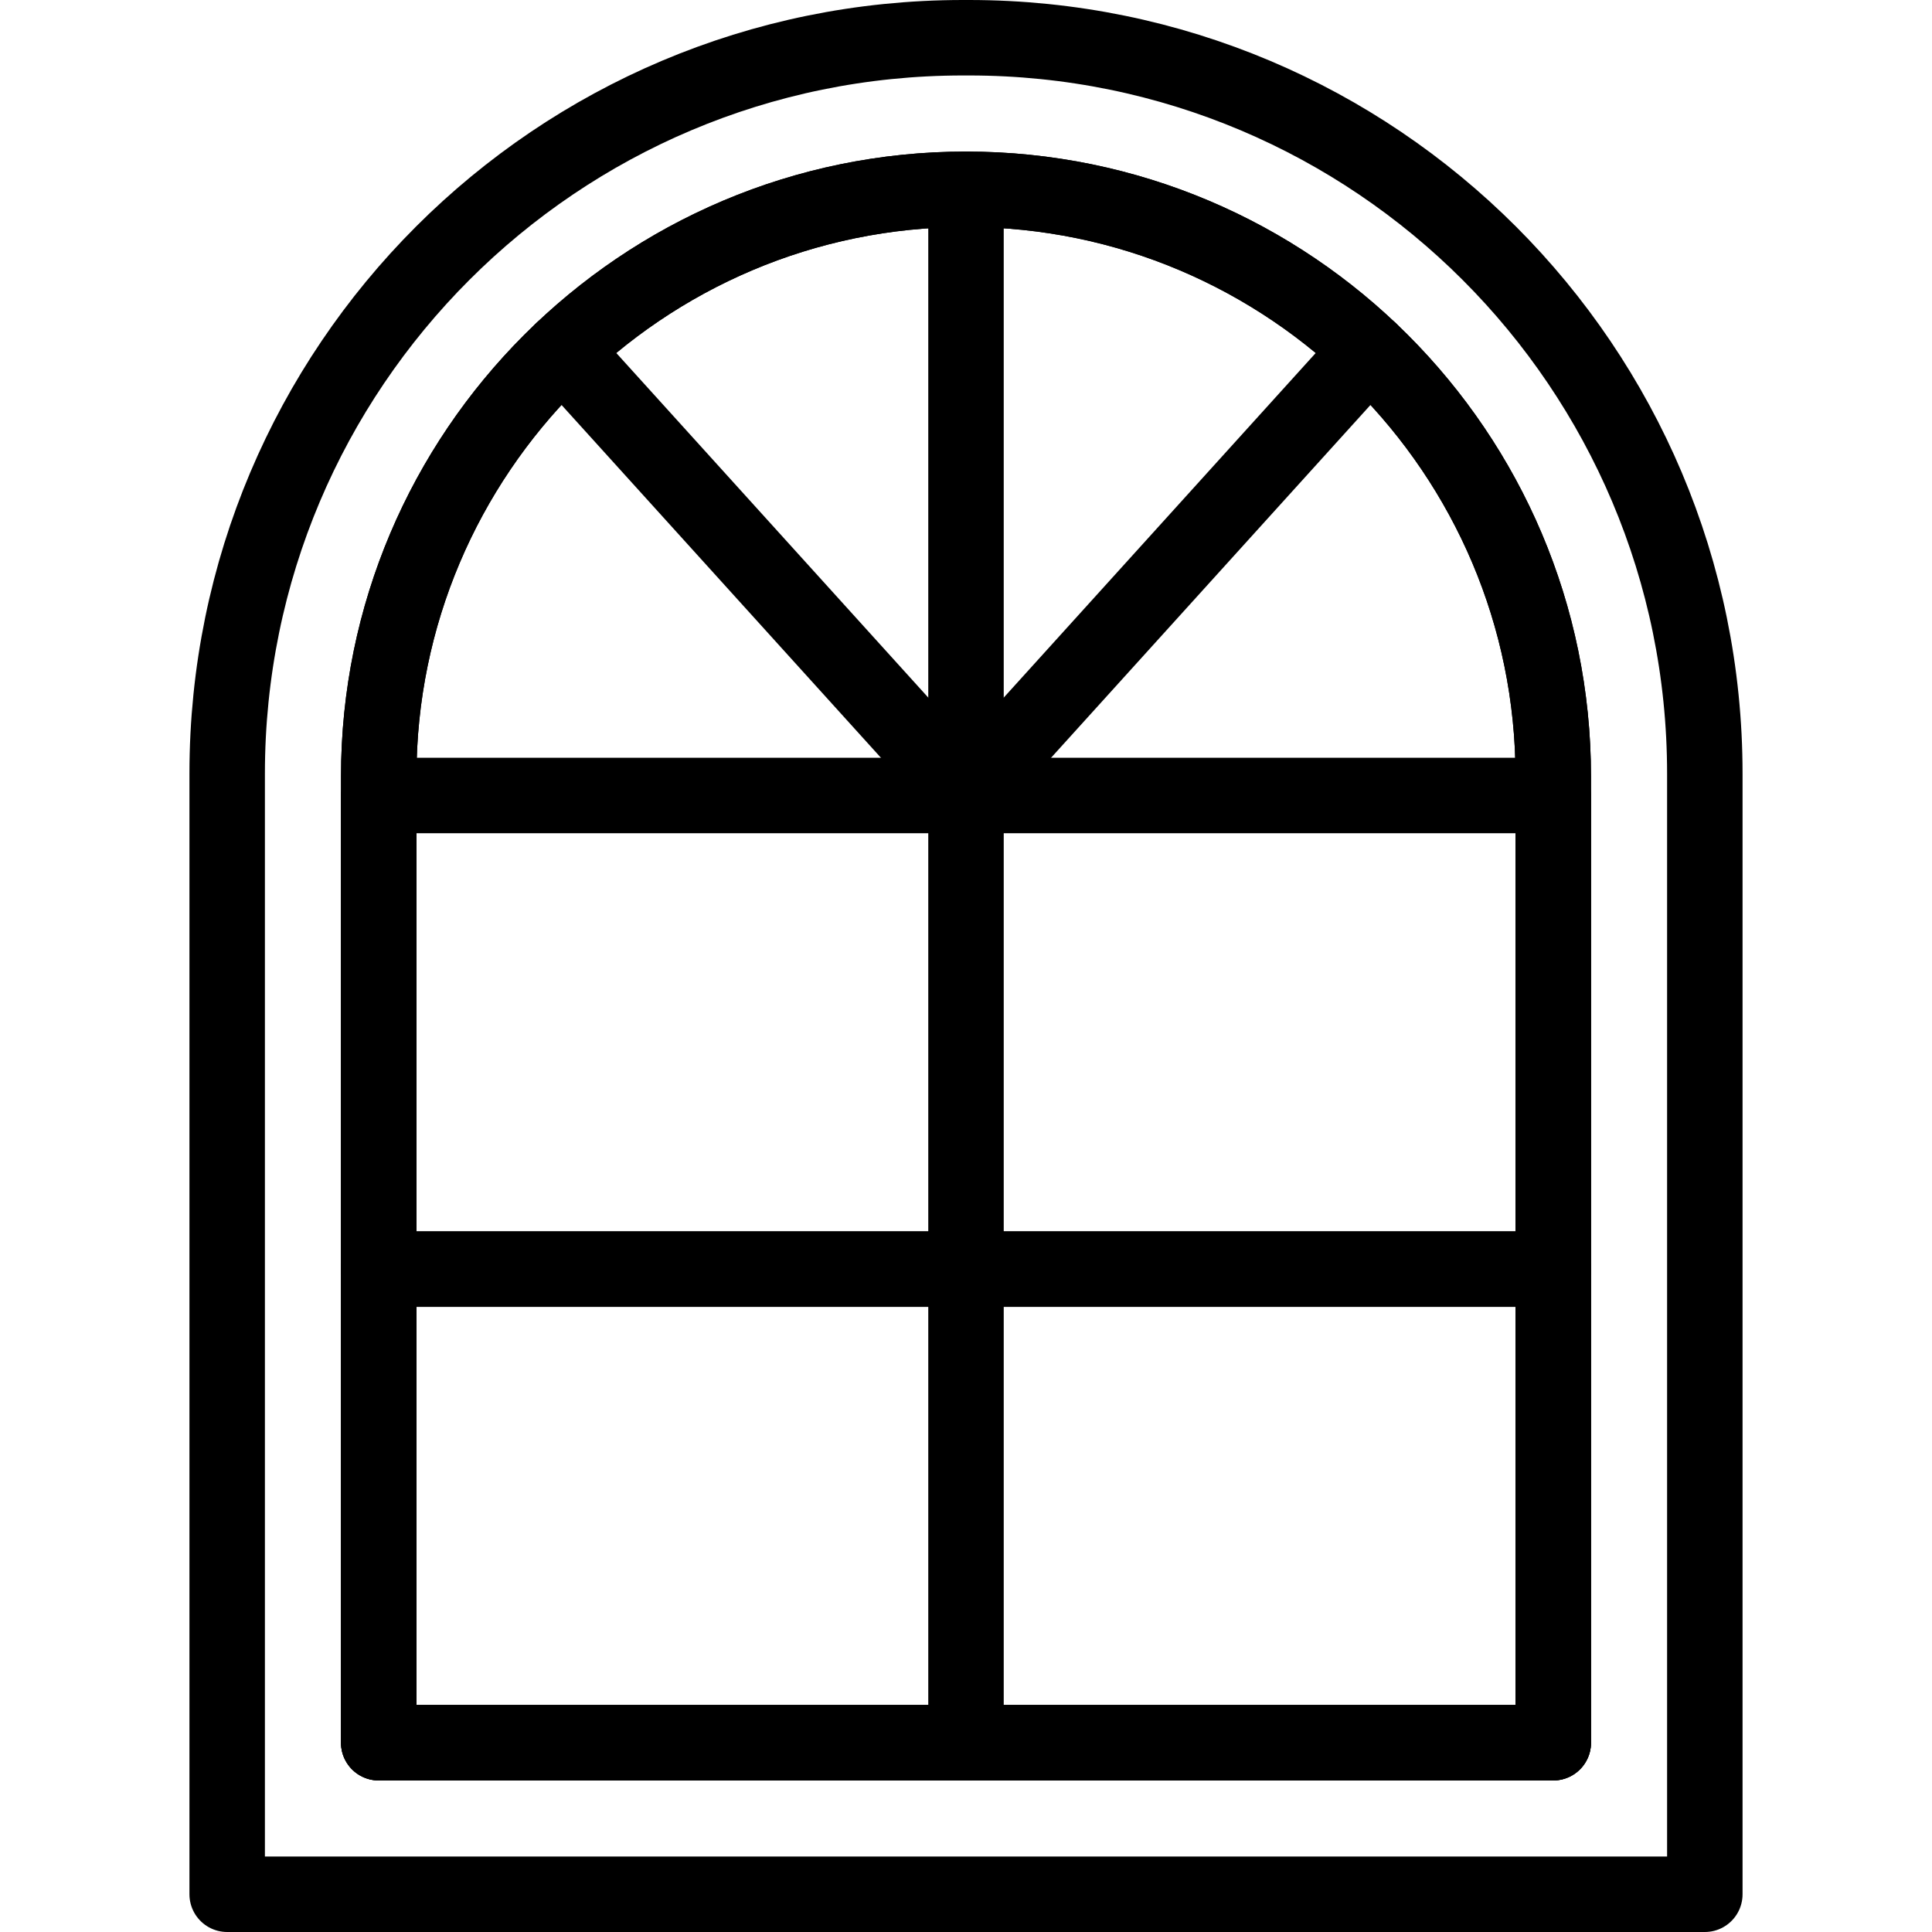
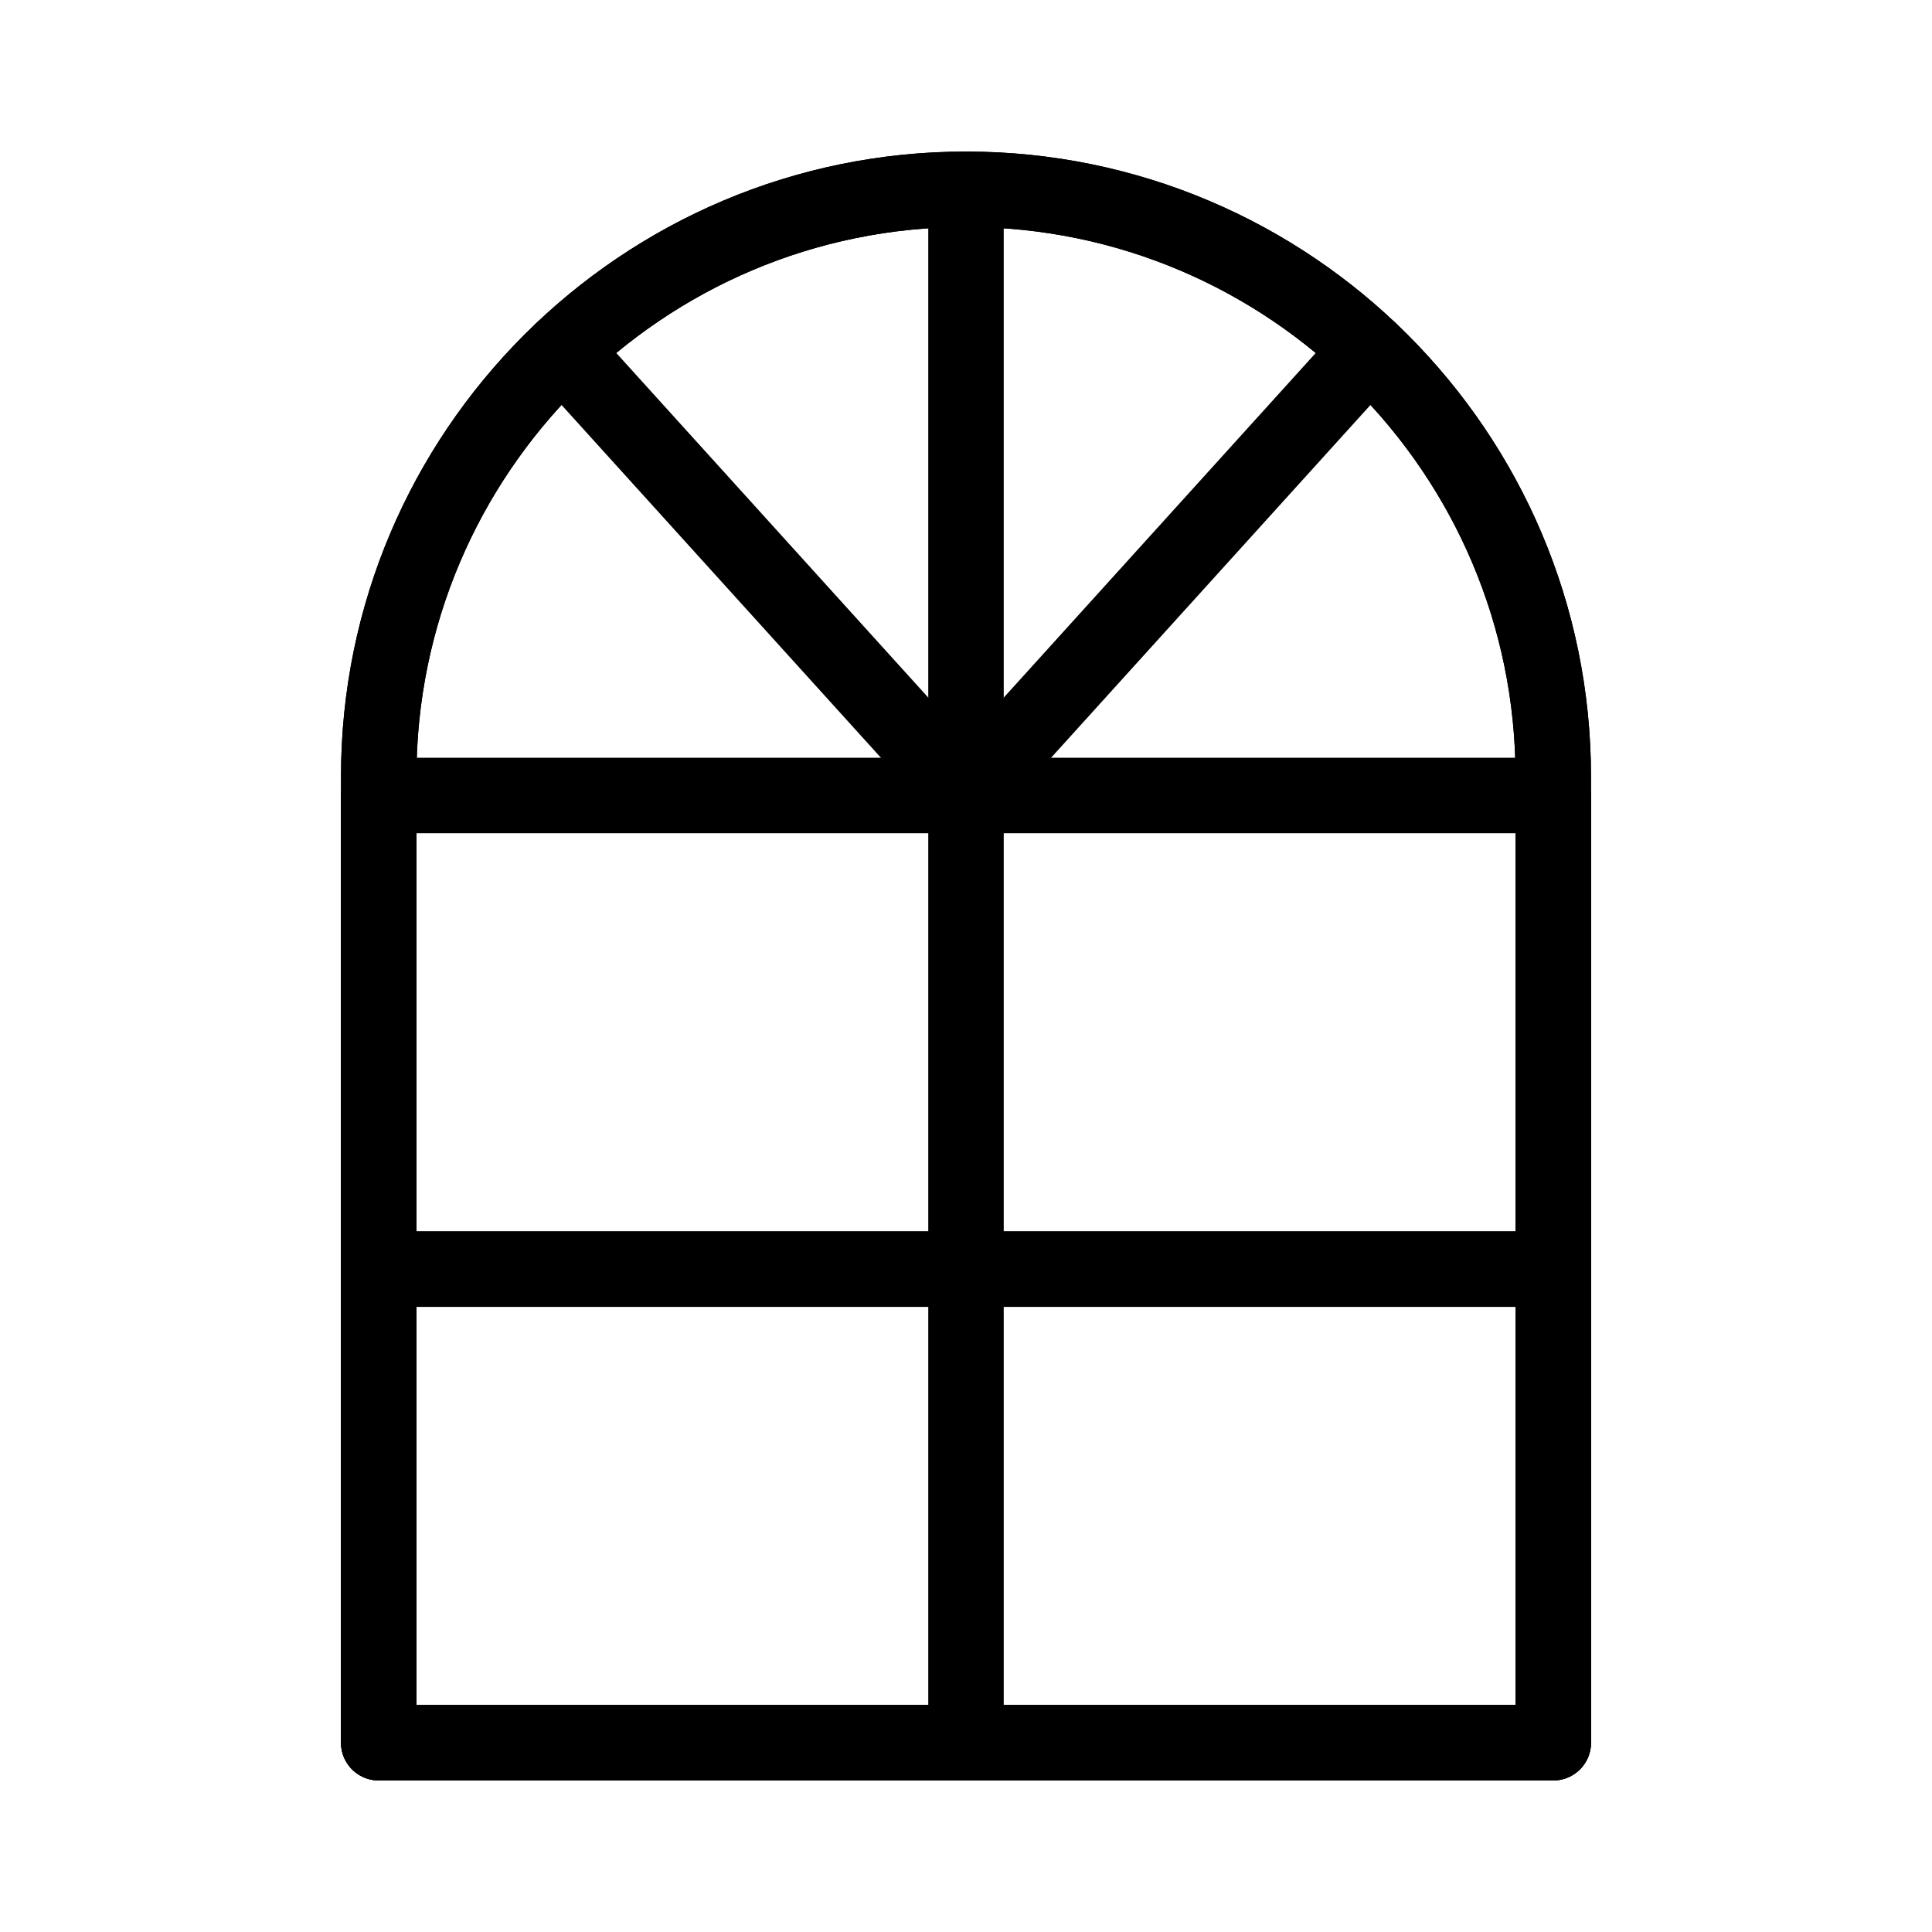
<svg xmlns="http://www.w3.org/2000/svg" version="1.1" id="Capa_1" x="0px" y="0px" viewBox="0 0 512 512" style="enable-background:new 0 0 512 512;" xml:space="preserve" width="512" height="512">
  <g>
    <g>
-       <path id="XMLID_794_" style="fill:none;stroke:#000000;stroke-width:20;stroke-linecap:round;stroke-linejoin:round;stroke-miterlimit:10;" d="&#10;&#09;&#09;&#09;M451.796,502H60.204V205c0-107.695,87.304-195,195-195h1.592c107.695,0,195,87.304,195,195V502z" />
      <path id="XMLID_793_" style="fill:none;stroke:#000000;stroke-width:20;stroke-linecap:round;stroke-linejoin:round;stroke-miterlimit:10;" d="&#10;&#09;&#09;&#09;M100.367,461.837V205.796c0-85.816,69.817-155.633,155.633-155.633c85.817,0,155.633,69.816,155.633,155.633v256.041H100.367z" />
      <line id="XMLID_790_" style="fill:none;stroke:#000000;stroke-width:20;stroke-linecap:round;stroke-linejoin:round;stroke-miterlimit:10;" x1="256" y1="461.837" x2="256" y2="50.163" />
      <rect id="XMLID_783_" x="100.367" y="210.816" style="fill:none;stroke:#000000;stroke-width:20;stroke-linecap:round;stroke-linejoin:round;stroke-miterlimit:10;" width="311.265" height="125.51" />
      <rect id="XMLID_782_" x="100.367" y="336.327" style="fill:none;stroke:#000000;stroke-width:20;stroke-linecap:round;stroke-linejoin:round;stroke-miterlimit:10;" width="311.265" height="125.51" />
      <line id="XMLID_781_" style="fill:none;stroke:#000000;stroke-width:20;stroke-linecap:round;stroke-linejoin:round;stroke-miterlimit:10;" x1="256" y1="210.816" x2="149.126" y2="92.766" />
      <line id="XMLID_780_" style="fill:none;stroke:#000000;stroke-width:20;stroke-linecap:round;stroke-linejoin:round;stroke-miterlimit:10;" x1="362.875" y1="92.766" x2="256" y2="210.816" />
      <path id="XMLID_779_" style="fill:none;stroke:#000000;stroke-width:20;stroke-linecap:round;stroke-linejoin:round;stroke-miterlimit:10;" d="&#10;&#09;&#09;&#09;M100.367,461.837V205.796c0-85.816,69.817-155.633,155.633-155.633c85.817,0,155.633,69.816,155.633,155.633v256.041H100.367z" />
    </g>
  </g>
</svg>